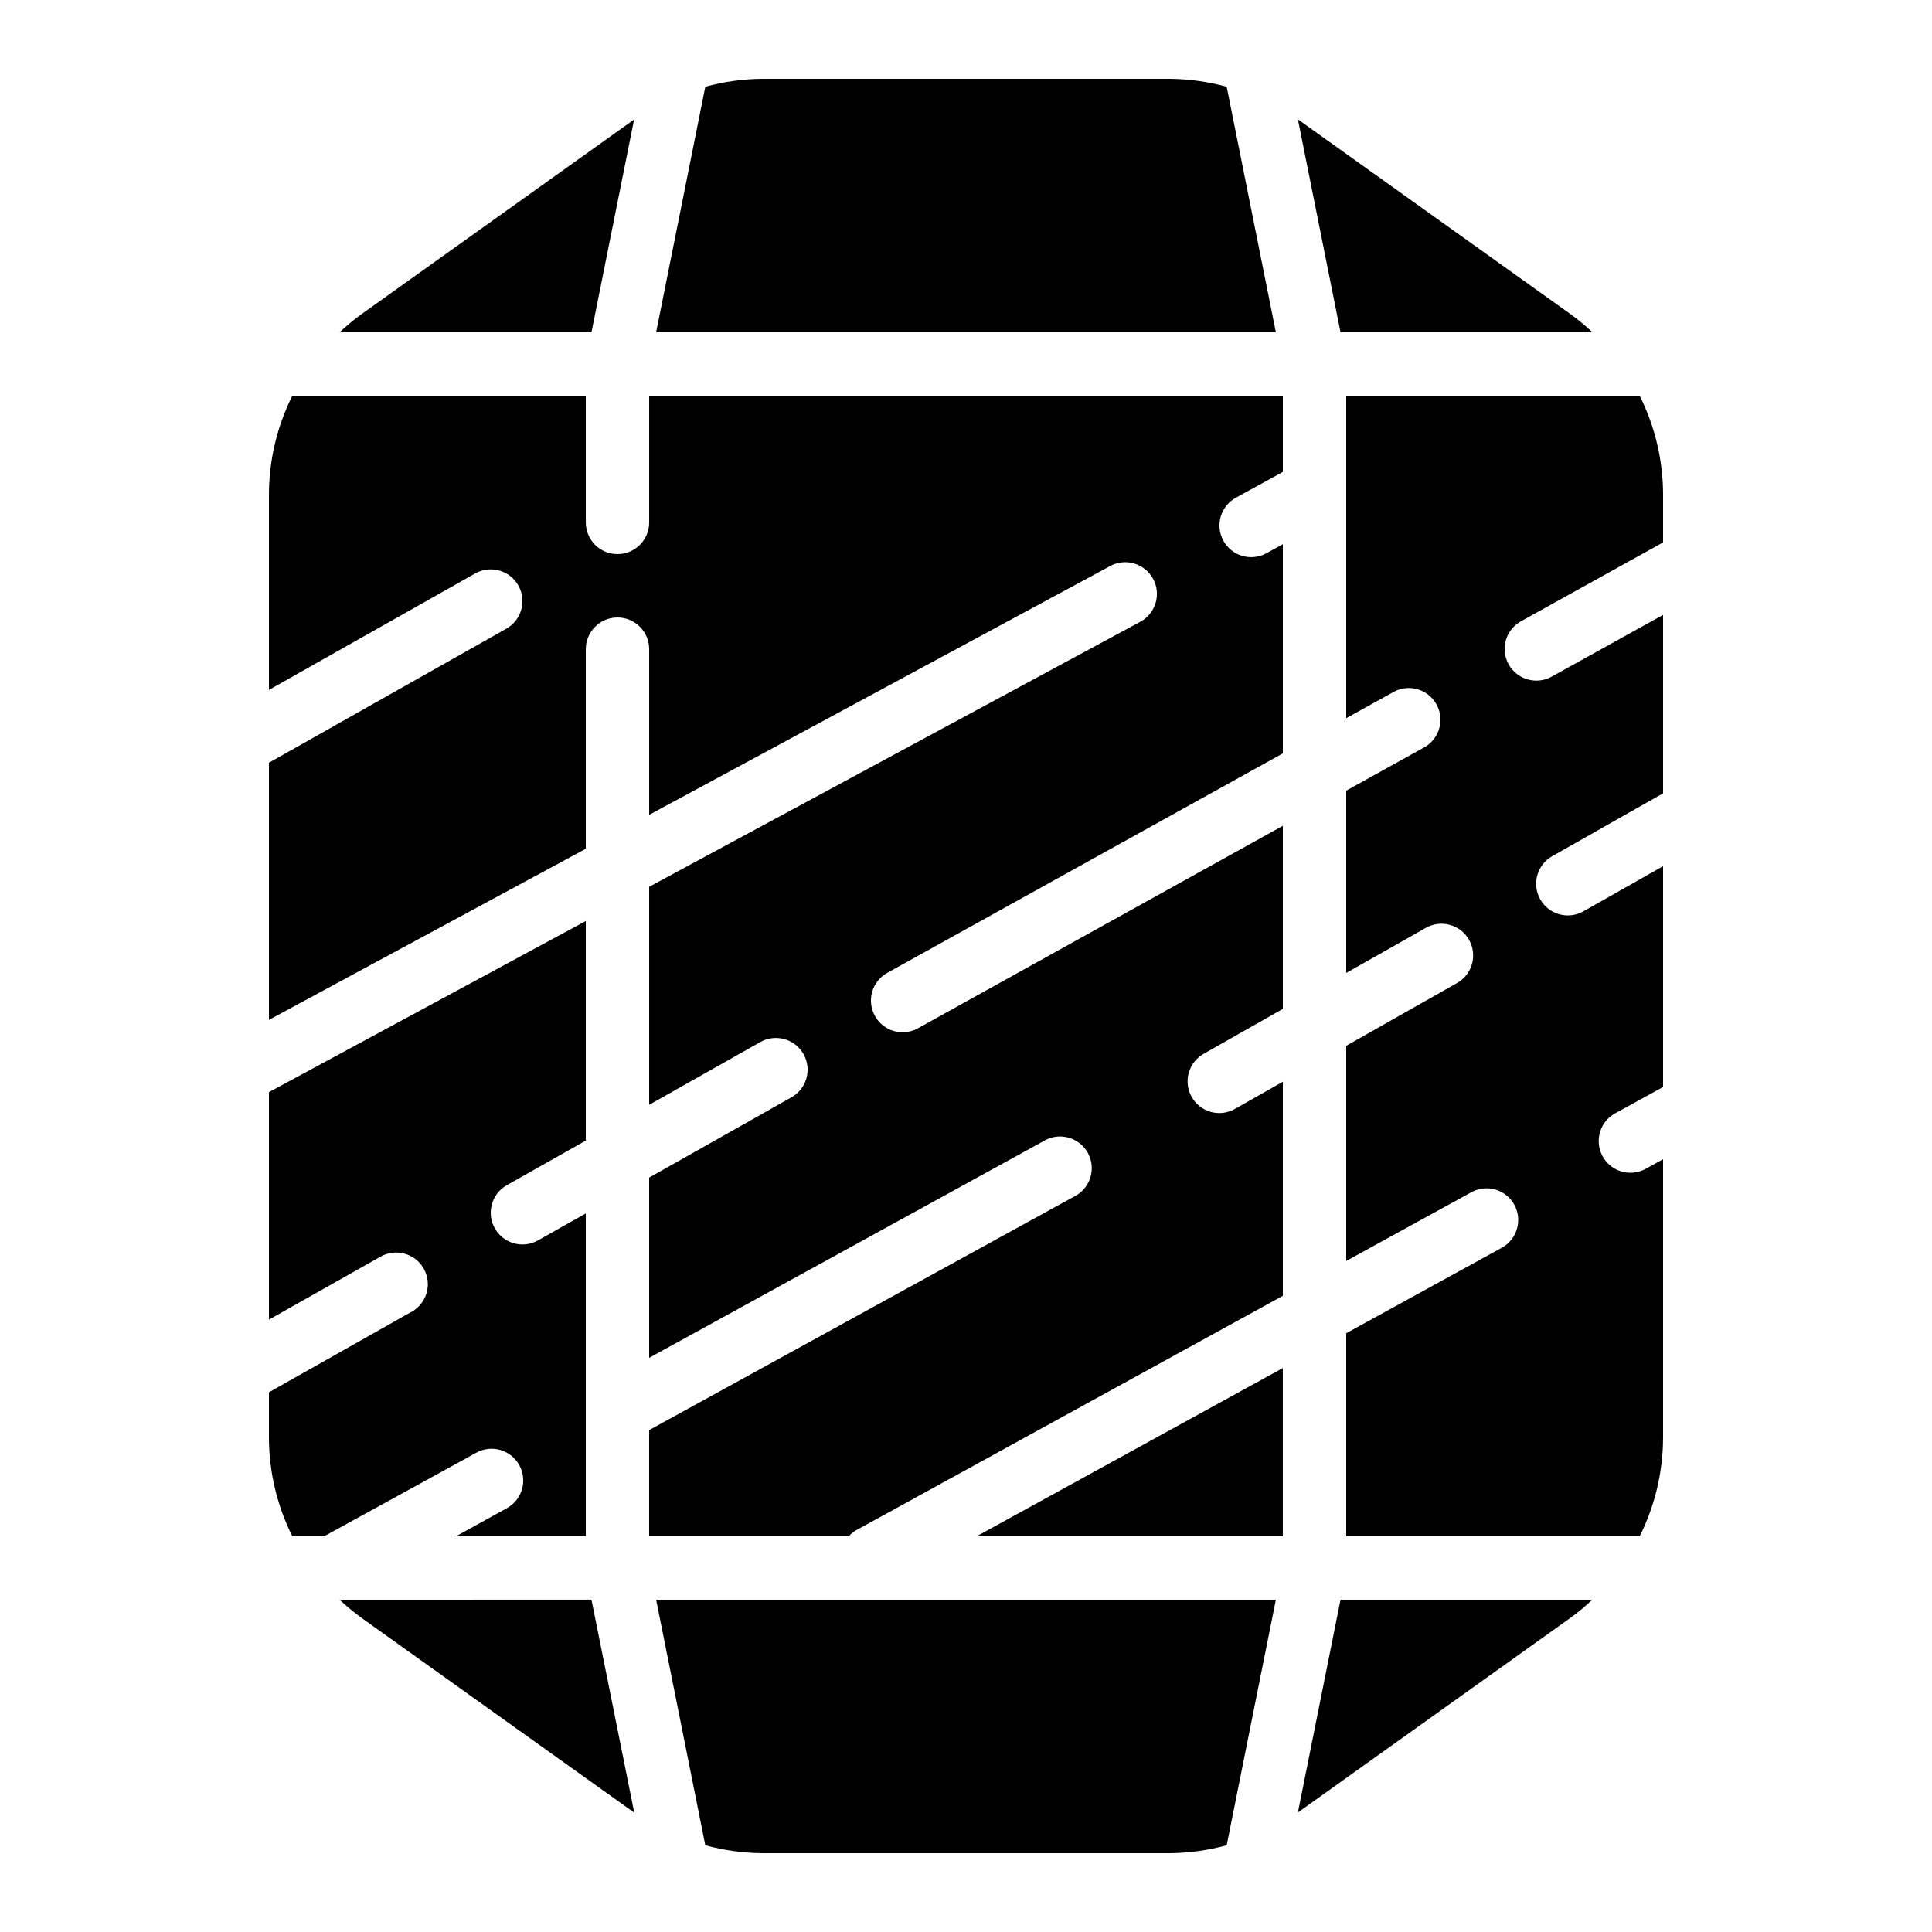
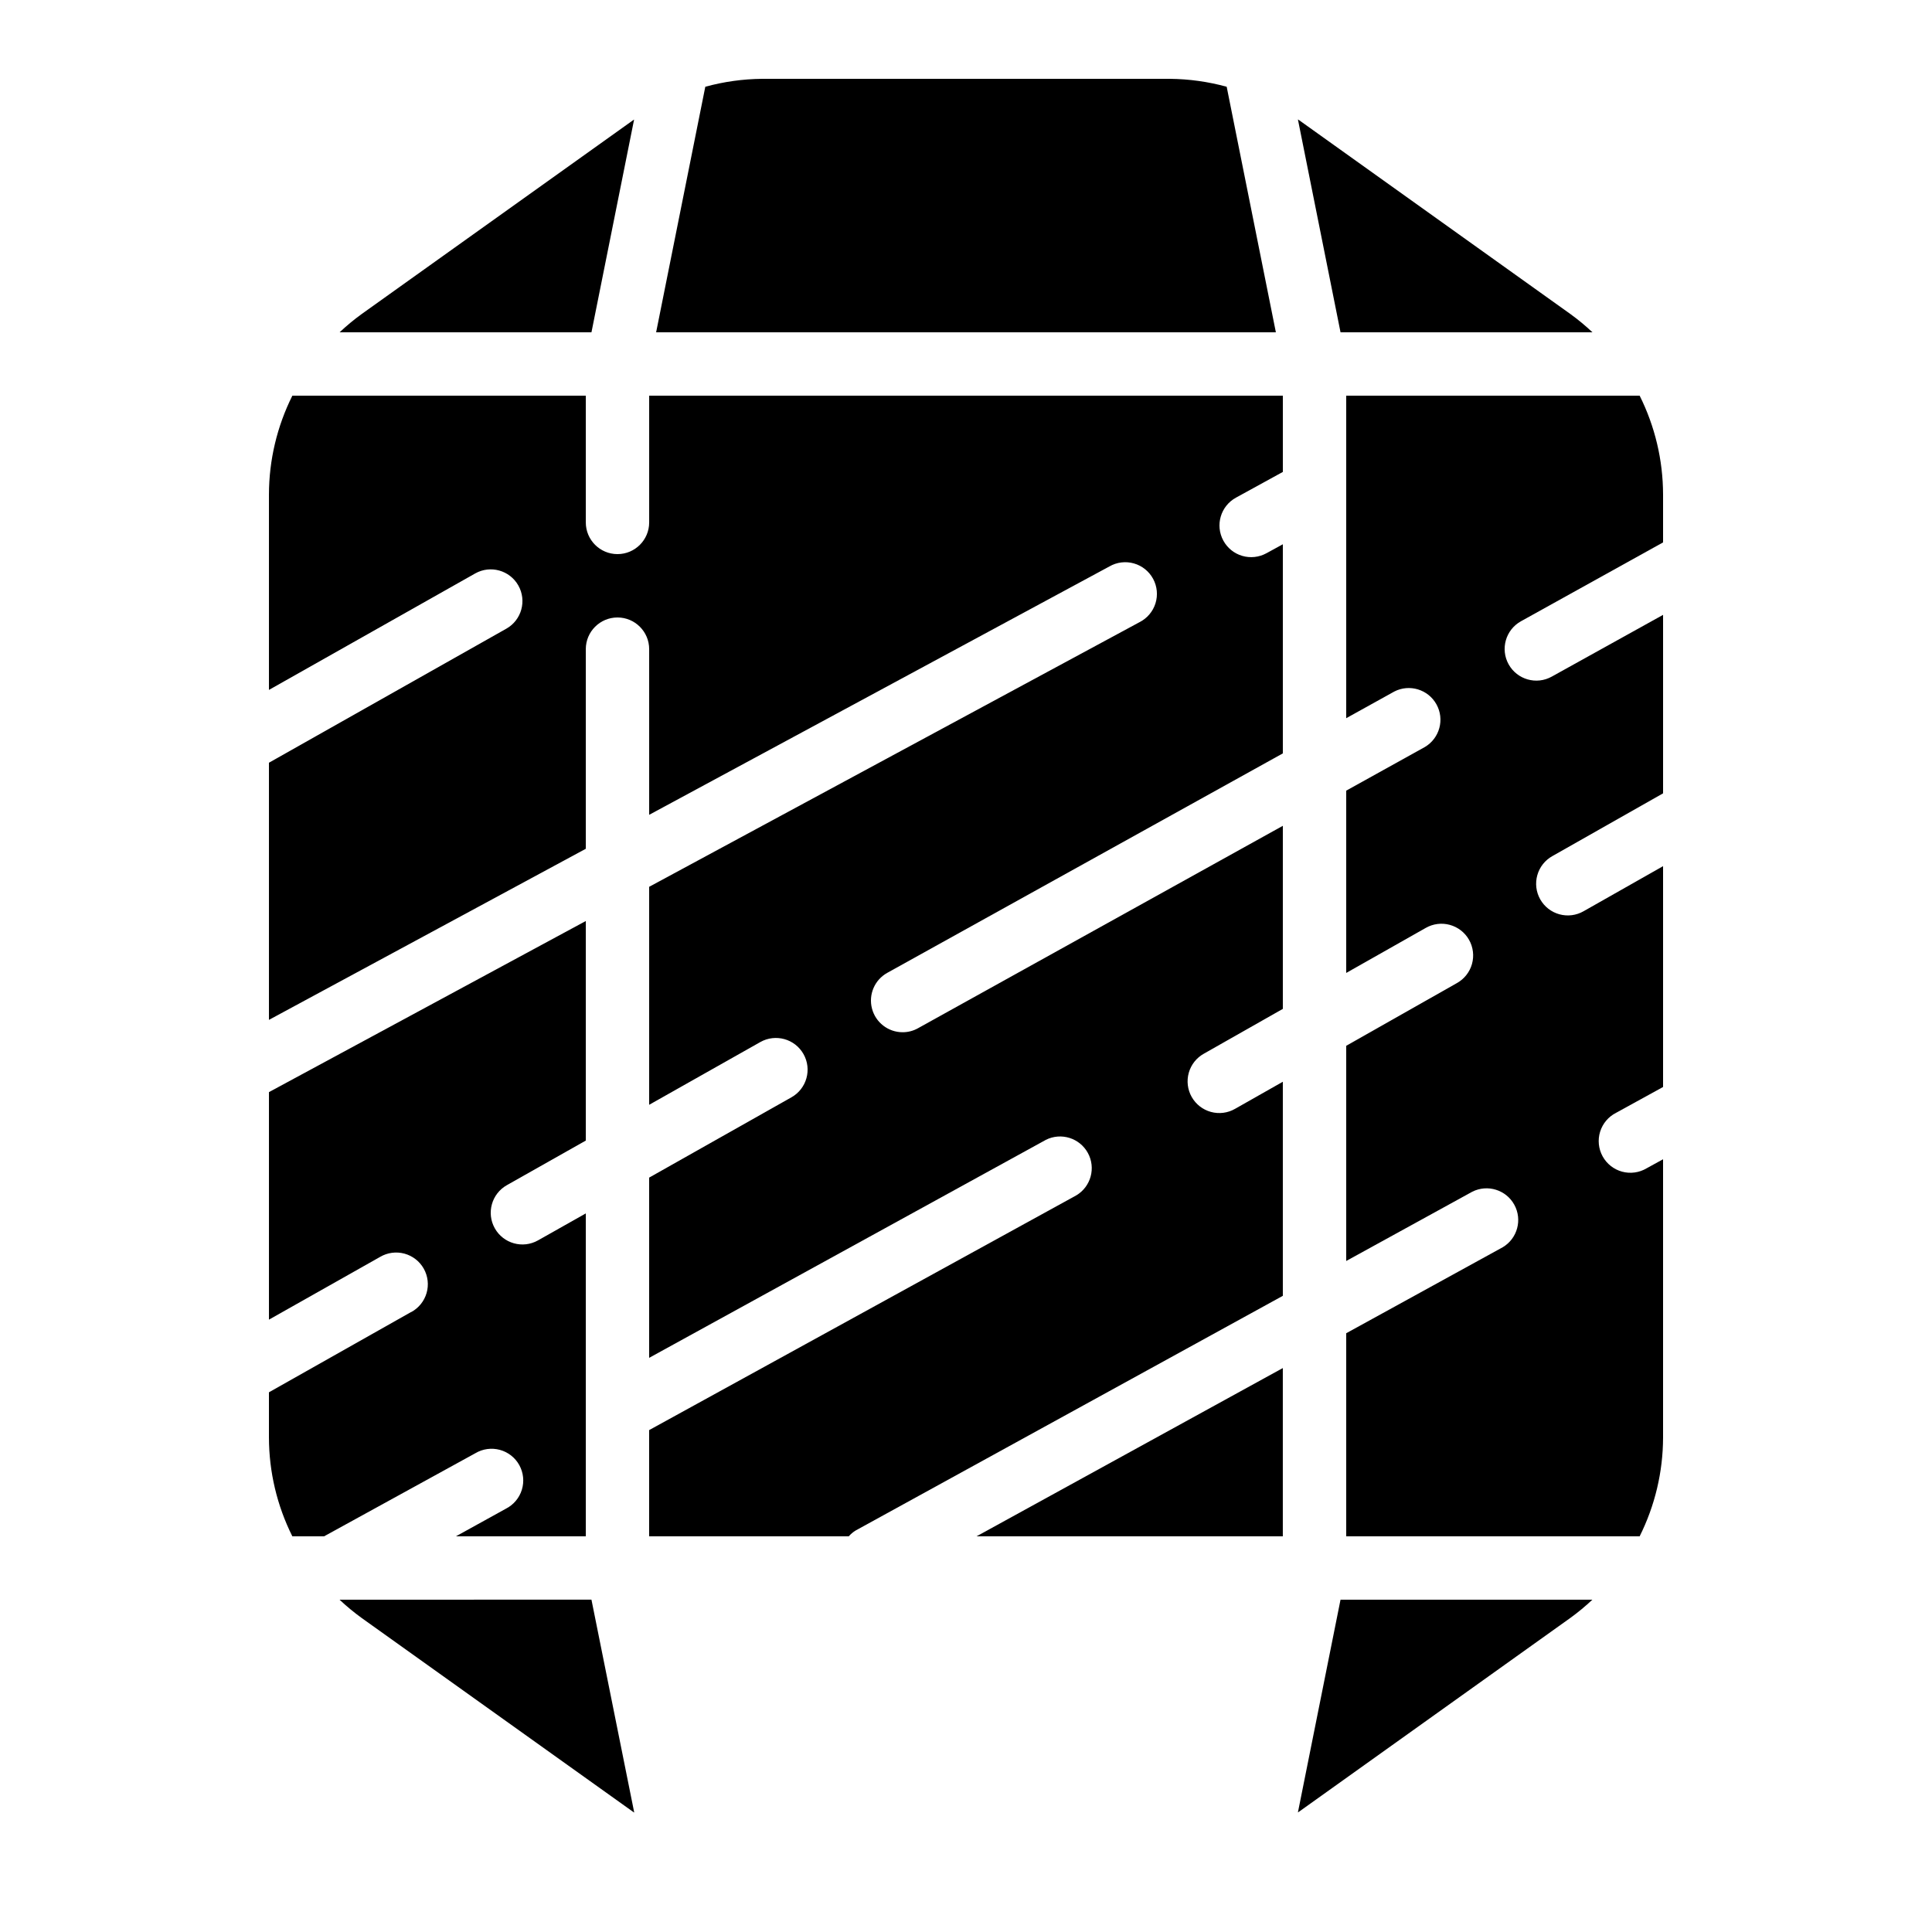
<svg xmlns="http://www.w3.org/2000/svg" fill="#000000" width="800px" height="800px" version="1.1" viewBox="144 144 512 512">
  <g>
    <path d="m483.96 506.55-81.16 44.586h81.16z" />
-     <path d="m330.91 633.01c4.902 1.344 9.957 2.051 15.039 2.098h108.1c5.082-0.047 10.137-0.754 15.035-2.098l13.035-65.078h-164.24z" />
    <path d="m278.18 310.61-62.906 35.52v68.148l83.969-45.344v-52.898c0-4.637 3.758-8.398 8.395-8.398 4.637 0 8.398 3.762 8.398 8.398v43.898l121.96-65.816c1.961-1.137 4.305-1.43 6.488-0.809 2.184 0.617 4.023 2.09 5.102 4.09 1.078 1.996 1.305 4.344 0.621 6.508-0.68 2.164-2.207 3.961-4.234 4.981l-129.94 70.125v57.77l29.453-16.625c4.043-2.281 9.168-0.855 11.449 3.184 2.285 4.043 0.855 9.168-3.184 11.449l-37.719 21.289v47.762l105.12-57.762-0.004-0.004c4.039-2.031 8.965-0.504 11.141 3.461 2.176 3.961 0.82 8.938-3.062 11.25l-113.2 62.207v28.152h52.898c0.531-0.605 1.152-1.129 1.84-1.551l113.2-62.188v-56.73l-12.652 7.172c-1.938 1.117-4.242 1.414-6.402 0.824-2.156-0.59-3.992-2.016-5.094-3.961-1.105-1.945-1.383-4.254-0.781-6.406 0.605-2.156 2.043-3.981 4-5.066l20.93-11.875v-48.516l-96.688 53.645c-1.242 0.699-2.648 1.062-4.074 1.059-3.824 0-7.168-2.586-8.125-6.289-0.961-3.703 0.703-7.586 4.047-9.445l104.84-58.164v-55.418l-4.375 2.394 0.004-0.004c-1.957 1.066-4.258 1.312-6.394 0.684-2.137-0.625-3.934-2.078-5-4.035-2.223-4.07-0.723-9.172 3.348-11.395l12.418-6.816v-20.203h-167.93v33.586c0 4.641-3.762 8.398-8.398 8.398-4.637 0-8.395-3.758-8.395-8.398v-33.586h-77.766c-4.062 8.129-6.188 17.086-6.203 26.172v51.801l54.648-30.859h-0.004c4.043-2.281 9.168-0.852 11.449 3.188 2.281 4.043 0.855 9.168-3.188 11.449z" />
    <path d="m252.98 491.68-37.707 21.293v12c0.016 9.086 2.141 18.047 6.203 26.172h8.398l40.094-22.023c1.957-1.168 4.305-1.488 6.504-0.891 2.199 0.598 4.059 2.062 5.156 4.059 1.098 2 1.336 4.356 0.66 6.531-0.676 2.18-2.207 3.984-4.242 5.012l-13.234 7.312h34.43v-85.578l-12.664 7.144c-4.039 2.281-9.164 0.855-11.445-3.184-2.281-4.039-0.855-9.164 3.184-11.445l20.926-11.82v-58.184l-83.969 45.344v60.297l29.465-16.633c1.941-1.141 4.258-1.449 6.434-0.863 2.172 0.59 4.019 2.023 5.125 3.984s1.375 4.285 0.754 6.445c-0.625 2.164-2.09 3.988-4.07 5.059z" />
    <path d="m488.21 175.8-0.25-0.152 11.293 56.41h66.762c-1.852-1.746-3.816-3.371-5.879-4.863z" />
    <path d="m547.07 308.64 37.66-20.898v-12.715c-0.02-9.086-2.144-18.043-6.207-26.172h-77.762v85.473l12.723-7.055h-0.004c4.035-2.082 8.992-0.582 11.195 3.387s0.852 8.969-3.051 11.293l-20.863 11.578v48.309l21.051-11.918c1.938-1.117 4.242-1.414 6.398-0.824 2.16 0.59 3.996 2.016 5.098 3.961 1.102 1.945 1.383 4.254 0.781 6.406-0.605 2.156-2.047 3.981-4 5.066l-29.328 16.617v57.023l33.41-18.355c4.039-2.031 8.961-0.504 11.137 3.457 2.176 3.965 0.824 8.941-3.059 11.254l-41.488 22.797v53.816h77.762c4.062-8.125 6.188-17.086 6.207-26.172v-73.75l-4.359 2.394c-1.957 1.168-4.305 1.488-6.504 0.891-2.199-0.598-4.059-2.066-5.156-4.062-1.098-1.996-1.336-4.356-0.66-6.531 0.676-2.176 2.207-3.984 4.242-5.008l12.438-6.836v-58.52l-21.051 11.934c-1.941 1.117-4.246 1.414-6.402 0.824-2.16-0.586-3.992-2.012-5.098-3.961-1.102-1.945-1.383-4.254-0.777-6.406 0.602-2.156 2.043-3.977 3.996-5.066l29.332-16.625v-47.301l-29.516 16.375c-4.055 2.246-9.16 0.785-11.414-3.269-2.246-4.051-0.785-9.16 3.269-11.41z" />
    <path d="m487.96 624.31c0.074-0.059 0.168-0.094 0.242-0.152l71.918-51.363c2.062-1.492 4.027-3.117 5.879-4.863h-66.746z" />
    <path d="m233.98 567.93c1.852 1.746 3.816 3.371 5.879 4.863l71.969 51.398c0.082 0.059 0.168 0.102 0.25 0.152l-11.336-56.414z" />
    <path d="m454.05 164.89h-108.1c-5.082 0.051-10.137 0.754-15.039 2.102l-13.031 65.074h164.24l-13.035-65.074c-4.898-1.348-9.953-2.051-15.035-2.102z" />
    <path d="m312.04 175.69c-0.074 0.059-0.168 0.094-0.242 0.152l-71.922 51.359c-2.062 1.492-4.023 3.117-5.879 4.863h66.746z" />
  </g>
</svg>